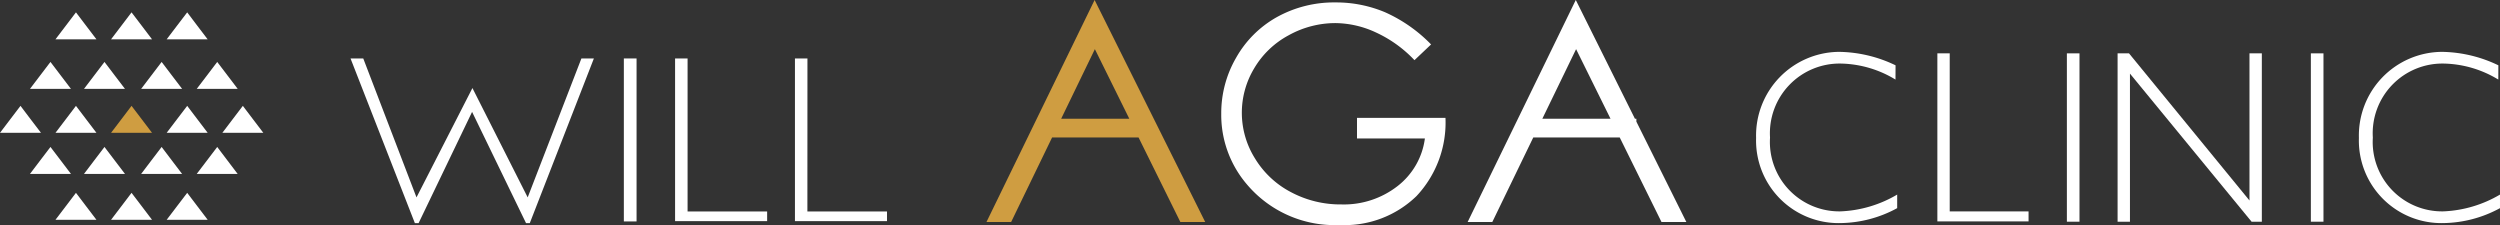
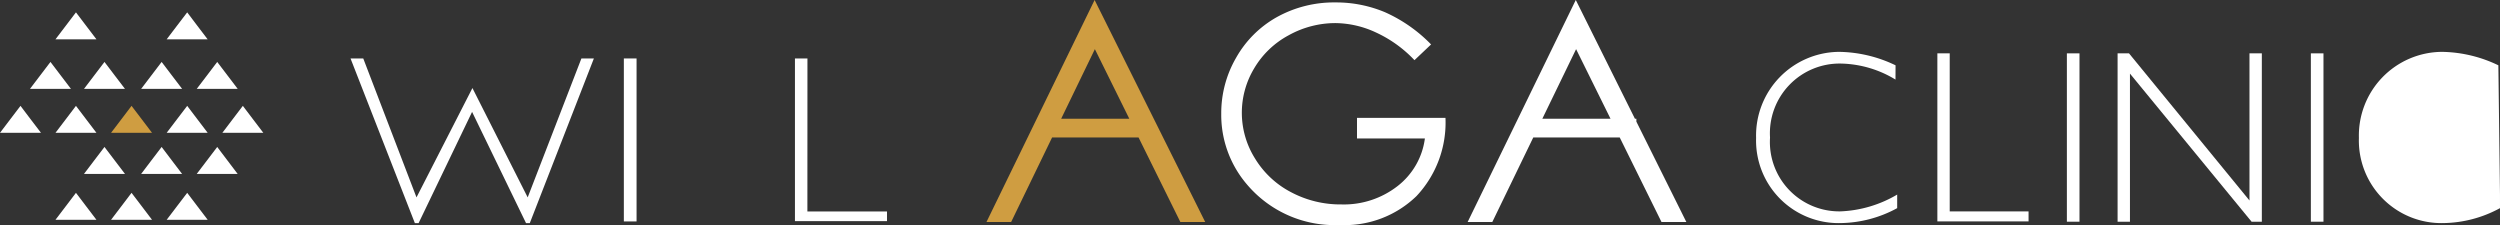
<svg xmlns="http://www.w3.org/2000/svg" width="187.378" height="16.862" viewBox="0 0 187.378 16.862">
  <rect x="0" y="0" width="187.378" height="16.862" fill="#333333" stroke="none" />
  <defs>
    <clipPath id="clip-path">
      <rect id="長方形_661" data-name="長方形 661" width="187.378" height="16.862" fill="none" />
    </clipPath>
  </defs>
  <g id="logo" transform="translate(0 0)">
    <path id="パス_3098" data-name="パス 3098" d="M.767,51.48,0,52.491H3.072L2.3,51.48,1.536,50.47Z" transform="translate(0 -42.536)" fill="#fff" />
    <path id="パス_3099" data-name="パス 3099" d="M27.986,50.47l.767,1.011.769,1.011H26.45l.769-1.011Z" transform="translate(-22.293 -42.536)" fill="#fff" />
    <path id="パス_3100" data-name="パス 3100" d="M54.486,50.47l.769,1.011.767,1.011H52.95l.769-1.011Z" transform="translate(-44.627 -42.536)" fill="#cf9d41" />
    <path id="パス_3101" data-name="パス 3101" d="M81,50.47l.767,1.011.769,1.011H79.46l.769-1.011Z" transform="translate(-66.969 -42.536)" fill="#fff" />
    <path id="パス_3102" data-name="パス 3102" d="M107.556,50.47l.767,1.011.769,1.011H106.02l.767-1.011Z" transform="translate(-89.355 -42.536)" fill="#fff" />
-     <path id="パス_3103" data-name="パス 3103" d="M15.826,70.071l.769,1.009.767,1.011H14.29l.767-1.011Z" transform="translate(-12.044 -59.056)" fill="#fff" />
    <path id="パス_3104" data-name="パス 3104" d="M41.586,70.071l.767,1.009.769,1.011H40.05l.767-1.011Z" transform="translate(-33.755 -59.056)" fill="#fff" />
    <path id="パス_3105" data-name="パス 3105" d="M68.836,70.071,69.6,71.08l.769,1.011H67.3l.767-1.011Z" transform="translate(-56.721 -59.056)" fill="#fff" />
    <path id="パス_3106" data-name="パス 3106" d="M95.336,70.071,96.1,71.08l.767,1.011H93.8l.769-1.011Z" transform="translate(-79.055 -59.056)" fill="#fff" />
    <path id="パス_3107" data-name="パス 3107" d="M15.826,29.531l.769,1.011.767,1.009H14.29l.767-1.009Z" transform="translate(-12.044 -24.889)" fill="#fff" />
    <path id="パス_3108" data-name="パス 3108" d="M41.586,29.531l.767,1.011.769,1.009H40.05l.767-1.009Z" transform="translate(-33.755 -24.889)" fill="#fff" />
    <path id="パス_3109" data-name="パス 3109" d="M68.836,29.531l.767,1.011.769,1.009H67.3l.767-1.009Z" transform="translate(-56.721 -24.889)" fill="#fff" />
    <path id="パス_3110" data-name="パス 3110" d="M95.336,29.531l.769,1.011.767,1.009H93.8l.769-1.009Z" transform="translate(-79.055 -24.889)" fill="#fff" />
    <path id="パス_3111" data-name="パス 3111" d="M27.986,5.89,28.753,6.9l.769,1.011H26.45L27.219,6.9Z" transform="translate(-22.293 -4.964)" fill="#fff" />
-     <path id="パス_3112" data-name="パス 3112" d="M54.486,5.89,55.255,6.9l.767,1.011H52.95L53.719,6.9Z" transform="translate(-44.627 -4.964)" fill="#fff" />
    <path id="パス_3113" data-name="パス 3113" d="M81,5.89,81.763,6.9l.769,1.011H79.46L80.229,6.9Z" transform="translate(-66.969 -4.964)" fill="#fff" />
    <path id="パス_3114" data-name="パス 3114" d="M27.986,91.94l.767,1.011.769,1.011H26.45l.769-1.011Z" transform="translate(-22.293 -77.487)" fill="#fff" />
    <path id="パス_3115" data-name="パス 3115" d="M54.486,91.94l.769,1.011.767,1.011H52.95l.769-1.011Z" transform="translate(-44.627 -77.487)" fill="#fff" />
    <path id="パス_3116" data-name="パス 3116" d="M81,91.94l.767,1.011.769,1.011H79.46l.769-1.011Z" transform="translate(-66.969 -77.487)" fill="#fff" />
    <g id="グループ_1346" data-name="グループ 1346" transform="translate(0 0)">
      <g id="グループ_1345" data-name="グループ 1345" clip-path="url(#clip-path)">
        <path id="パス_3117" data-name="パス 3117" d="M847.763,25.738a10.024,10.024,0,0,0-4.23-1.008,6.268,6.268,0,0,0-6.222,6.445,6.186,6.186,0,0,0,6.344,6.388,9.1,9.1,0,0,0,4.23-1.119V35.427a9.057,9.057,0,0,1-4.23,1.258,5.2,5.2,0,0,1-5.3-5.529,5.224,5.224,0,0,1,5.349-5.548,8.148,8.148,0,0,1,4.054,1.2Z" transform="translate(-705.689 -20.843)" fill="#fff" fill-rule="evenodd" />
        <path id="パス_3118" data-name="パス 3118" d="M924.667,25.441h-.926V38.035h6.835v-.75h-5.909Z" transform="translate(-778.533 -21.442)" fill="#fff" fill-rule="evenodd" />
        <rect id="長方形_658" data-name="長方形 658" width="0.945" height="12.618" transform="translate(154.915 3.999)" fill="#fff" />
        <path id="パス_3119" data-name="パス 3119" d="M1020.474,25.441h-.926V36.468l-9.029-11.027h-.856V38.059h.927v-11.1l9.116,11.1h.769Z" transform="translate(-850.947 -21.442)" fill="#fff" fill-rule="evenodd" />
        <rect id="長方形_659" data-name="長方形 659" width="0.945" height="12.618" transform="translate(173.202 3.999)" fill="#fff" />
-         <path id="パス_3120" data-name="パス 3120" d="M1135.183,25.738a10.025,10.025,0,0,0-4.23-1.008,6.268,6.268,0,0,0-6.222,6.445,6.186,6.186,0,0,0,6.344,6.388,9.1,9.1,0,0,0,4.23-1.119V35.427a9.059,9.059,0,0,1-4.23,1.258,5.2,5.2,0,0,1-5.3-5.529,5.224,5.224,0,0,1,5.348-5.548,8.15,8.15,0,0,1,4.056,1.2Z" transform="translate(-947.928 -20.843)" fill="#fff" fill-rule="evenodd" />
+         <path id="パス_3120" data-name="パス 3120" d="M1135.183,25.738a10.025,10.025,0,0,0-4.23-1.008,6.268,6.268,0,0,0-6.222,6.445,6.186,6.186,0,0,0,6.344,6.388,9.1,9.1,0,0,0,4.23-1.119V35.427Z" transform="translate(-947.928 -20.843)" fill="#fff" fill-rule="evenodd" />
        <path id="パス_3121" data-name="パス 3121" d="M185.37,27.871h-.935l-4.026,10.412-4.142-8.195-4.192,8.195-3.99-10.412h-.954l4.821,12.34h.281l4.008-8.336,4.043,8.336h.283Z" transform="translate(-140.858 -23.489)" fill="#fff" fill-rule="evenodd" />
        <rect id="長方形_660" data-name="長方形 660" width="0.953" height="12.216" transform="translate(46.758 4.381)" fill="#fff" />
-         <path id="パス_3122" data-name="パス 3122" d="M322.8,27.871h-.937V40.063h6.9v-.726H322.8Z" transform="translate(-271.265 -23.489)" fill="#fff" fill-rule="evenodd" />
        <path id="パス_3123" data-name="パス 3123" d="M379.967,27.871h-.937V40.063h6.9v-.726h-5.967Z" transform="translate(-319.448 -23.489)" fill="#fff" fill-rule="evenodd" />
        <path id="パス_3124" data-name="パス 3124" d="M594.606,1.908a9.453,9.453,0,0,0-3.737-.748,8.828,8.828,0,0,0-4.4,1.1A7.978,7.978,0,0,0,583.417,5.3,8.277,8.277,0,0,0,582.3,9.5a8.011,8.011,0,0,0,1.962,5.343,8.607,8.607,0,0,0,6.923,3,7.73,7.73,0,0,0,5.75-2.169,8.051,8.051,0,0,0,2.171-5.862h-6.631v1.545h5.088a5.4,5.4,0,0,1-2.044,3.565A6.549,6.549,0,0,1,591.3,16.3a7.867,7.867,0,0,1-3.779-.923,6.869,6.869,0,0,1-2.7-2.536,6.445,6.445,0,0,1-.06-6.728,6.631,6.631,0,0,1,2.587-2.488,7.212,7.212,0,0,1,3.515-.916,7.342,7.342,0,0,1,3.042.707,9.305,9.305,0,0,1,2.877,2.072l1.245-1.179a11.129,11.129,0,0,0-3.421-2.4" transform="translate(-490.766 -0.978)" fill="#fff" fill-rule="evenodd" />
        <path id="パス_3125" data-name="パス 3125" d="M478.456,0l-8.105,16.641H472.2l3.07-6.337h6.48l3.133,6.337h1.863ZM475.95,8.9l2.526-5.216,2.58,5.216Z" transform="translate(-396.414 -0.001)" fill="#cf9d41" fill-rule="evenodd" />
        <path id="パス_3126" data-name="パス 3126" d="M707.877,0l-8.106,16.641h1.849l3.07-6.337h6.48l3.131,6.337h1.863l-3.746-7.523V8.9l-.108,0ZM705.37,8.9,707.9,3.684l2.58,5.216Z" transform="translate(-589.77 -0.001)" fill="#fff" fill-rule="evenodd" />
      </g>
    </g>
  </g>
</svg>